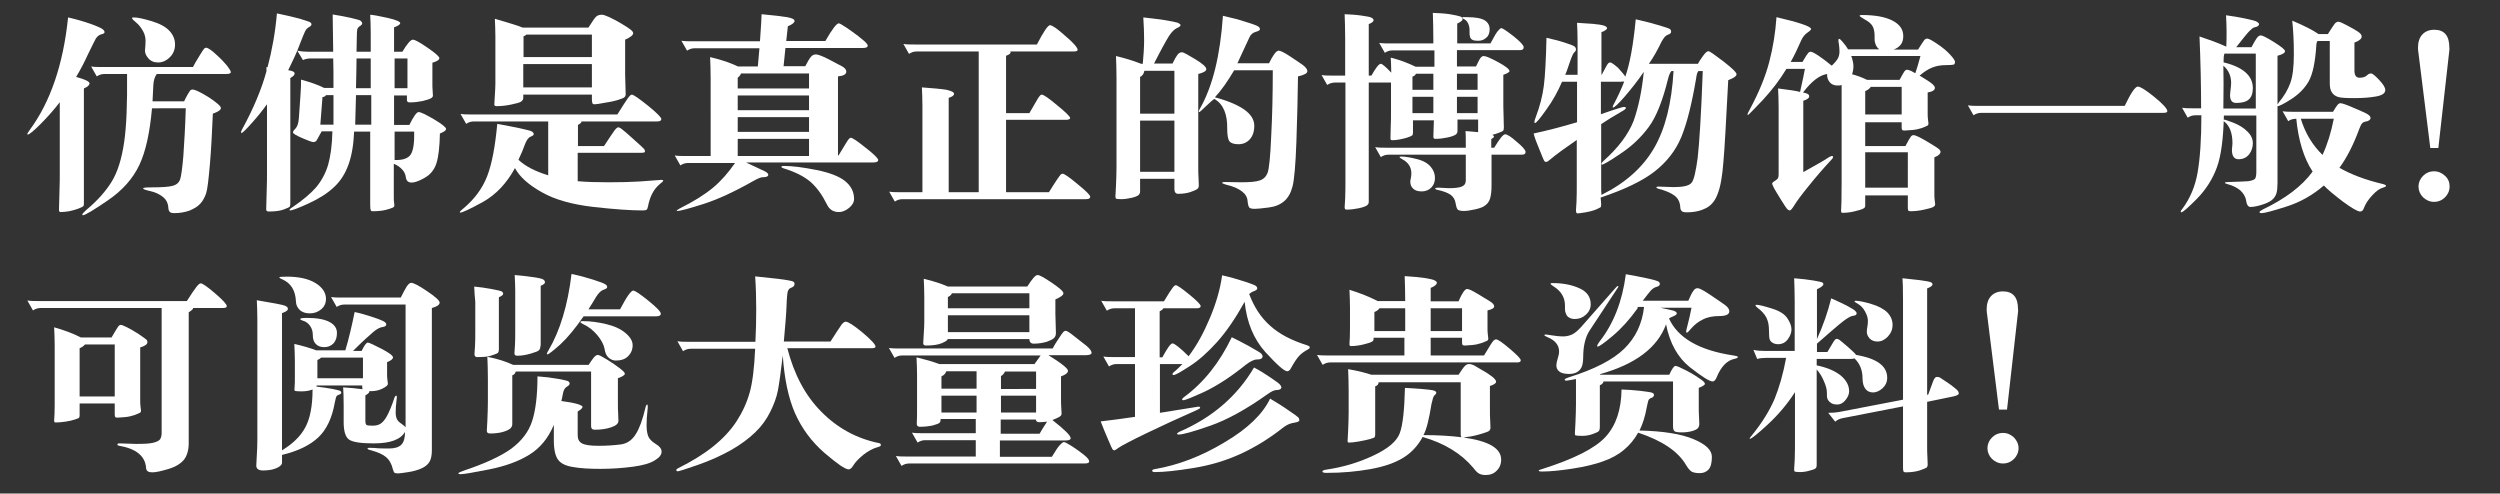
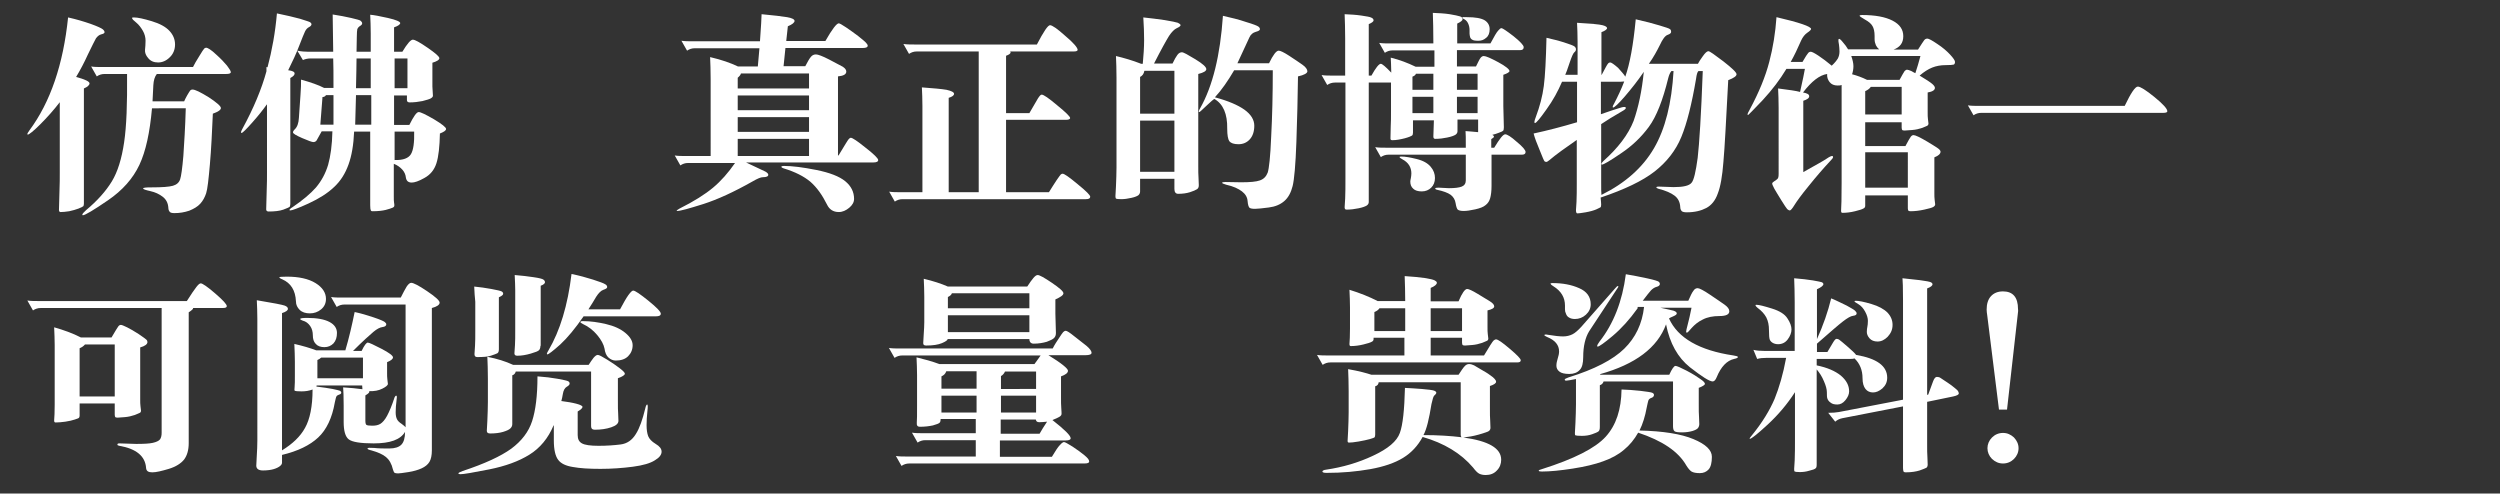
<svg xmlns="http://www.w3.org/2000/svg" version="1.1" id="レイヤー_1" x="0px" y="0px" viewBox="0 0 932.6 184.1" style="enable-background:new 0 0 932.6 184.1;" xml:space="preserve">
  <rect x="0" y="0" width="932.6" height="184.1" fill="#333333" stroke="none" />
  <style type="text/css">
	.st0{fill:#FFFFFF;}
</style>
  <g>
    <g>
      <path class="st0" d="M22.4,38c-2.3,3-4.8,5.8-7.4,8.4c-2.6,2.6-4.2,3.8-4.6,3.8c-0.1,0-0.2,0-0.2-0.2c0-0.2,0.3-0.7,0.8-1.4    C18.8,38.1,23.6,24,25.4,6.5c3.1,0.7,5.8,1.5,8.4,2.4c2.5,0.9,4,1.6,4.5,2c0.5,0.4,0.7,0.8,0.7,1.1c0,0.4-0.4,0.6-1.2,0.8    c-0.8,0.2-1.4,0.7-2,1.5c-0.5,0.9-1.5,2.9-3,6c-1.4,3.1-2.9,5.9-4.4,8.4c3.3,0.9,5,1.7,5,2.4c0,0.6-0.7,1.3-2.1,1.9v43    c0,0.4-0.1,0.7-0.2,0.9c-0.2,0.2-0.8,0.5-1.8,0.9c-1,0.4-2.2,0.7-3.5,1c-1.3,0.2-2.4,0.3-3.2,0.3c-0.4,0-0.6-0.3-0.6-0.8l0.2-7.4    c0.1-2.3,0.1-4.5,0.1-6.5V38z M47.4,27.6h-8.4c-1.1,0-2,0.3-2.9,0.9l-2.1-3.7c1.2,0.2,2.5,0.2,4,0.2h34c0.5-1,1.2-2.3,2.3-4    c1-1.7,1.7-2.7,1.9-2.9c0.2-0.2,0.5-0.3,0.7-0.3c0.6,0,1.9,0.8,3.7,2.5c1.8,1.6,3.2,3.1,4.1,4.2c0.9,1.2,1.4,2,1.4,2.4    c0,0.5-0.6,0.7-1.8,0.7H58.5c-0.8,1-1.2,2.4-1.3,4.2c-0.1,1.8-0.2,3.8-0.3,6h11.8c0.2-0.4,0.5-1.2,1.1-2.2c0.6-1,1-1.7,1.2-1.9    c0.2-0.2,0.5-0.3,0.8-0.3c1,0,3,1,6.1,2.9c3,2,4.5,3.3,4.5,4c0,0.7-1,1.4-3,2.1c-0.3,6.9-0.6,13.2-1.1,18.9    c-0.5,5.7-0.9,9.3-1.4,10.8c-0.5,1.5-1.2,2.8-2.2,3.9c-1,1.1-2.4,1.9-4.1,2.6c-1.8,0.6-3.6,0.9-5.5,0.9c-0.8,0-1.4-0.1-1.7-0.4    c-0.3-0.3-0.6-0.8-0.6-1.6c-0.1-1.7-0.8-3.1-2.1-4.1c-1.3-1-2.8-1.7-4.6-2.1c-1.8-0.4-2.7-0.7-2.7-1c0-0.3,1-0.4,3.1-0.4    c4,0,6.6-0.2,8-0.6c1.4-0.4,2.3-1.2,2.7-2.4c0.4-1.2,0.8-4.1,1.2-8.7c0.3-4.6,0.7-10.6,0.9-17.8H56.7c-0.8,9-2.3,16-4.7,21.1    c-2.4,5.1-6.3,9.5-11.7,13.2c-5.4,3.7-8.6,5.6-9.4,5.6c-0.1,0-0.2-0.1-0.2-0.2c0-0.3,0.5-0.9,1.4-1.7c4.2-3.5,7.4-7.1,9.6-10.7    c2.2-3.6,3.7-8.5,4.6-14.6C47.2,47.1,47.5,38.6,47.4,27.6z M49.9,6.5c1.5,0,3.7,0.5,6.7,1.4c3,0.9,5.2,2.1,6.6,3.6    c1.4,1.5,2.1,3.2,2.1,5.1s-0.7,3.6-2,4.8c-1.3,1.3-2.8,1.9-4.3,1.9c-1.6,0-2.8-0.5-3.7-1.6c-0.9-1-1.3-2.1-1.2-3.1    c0.1-1,0.2-2.2,0.2-3.4s-0.3-2.5-1-3.7c-0.7-1.2-1.5-2.3-2.5-3.1c-1-0.8-1.5-1.3-1.5-1.6C49.1,6.6,49.4,6.5,49.9,6.5z" />
      <path class="st0" d="M99.5,39c-1.2,1.7-2.9,3.9-5.3,6.6c-2.3,2.6-3.7,4-4.1,4c-0.1,0-0.2-0.1-0.2-0.3c0-0.2,0.2-0.6,0.5-1.2    c4.2-7.7,7.2-14.9,9-21.5V25l0.4,0.1c1.7-6.4,2.9-13.1,3.5-20.1c3.5,0.7,6.3,1.4,8.6,2c2.2,0.7,3.5,1.1,3.8,1.3    c0.3,0.2,0.5,0.5,0.5,0.7c0,0.4-0.3,0.8-0.9,1.1c-0.6,0.3-1.1,0.8-1.5,1.6c-0.4,0.8-1.1,2.6-2.2,5.4c-1.1,2.9-2.5,5.9-4.1,9.1    c1.6,0.2,2.4,0.6,2.4,1.2c0,0.6-0.5,1.1-1.6,1.7v47c0,0.4-0.1,0.7-0.2,1c-0.2,0.2-1,0.6-2.4,1.1c-1.4,0.5-3.3,0.7-5.5,0.7    c-0.6,0-0.9-0.3-0.9-0.8l0.2-7.4c0.1-2.3,0.1-4.5,0.1-6.5V39z M124.3,21.8h-8.4c-1,0-2,0.2-2.9,0.6l-2.1-3.5    c1.5,0.3,2.8,0.4,4,0.4h9.4l-0.2-13.9c2.5,0.4,4.8,0.8,6.9,1.3c2.1,0.5,3.3,0.8,3.6,1.1c0.3,0.3,0.5,0.6,0.5,0.9    c0,0.4-0.3,0.7-0.8,1c-0.5,0.3-0.8,0.7-1,1.1c-0.1,0.5-0.2,1.5-0.2,3.1l-0.1,5.4h5.3v-6.8c0-2.6-0.1-4.9-0.2-7    c1.3,0.1,3.5,0.5,6.6,1.2c3.1,0.7,4.6,1.4,4.6,1.9s-0.8,1.1-2.3,1.6v9.1h3.1c1.8-3,3.1-4.5,3.9-4.5c0.8,0,2.6,1,5.5,3    c2.9,2,4.4,3.3,4.4,3.9c0,0.6-0.9,1.2-2.6,1.7v8.9l0.2,3.4c0,0.4-0.3,0.7-0.8,1c-0.5,0.3-1.6,0.6-3.1,1c-1.5,0.3-3.1,0.5-4.8,0.5    c-0.6,0-1-0.3-1-0.8v-1.8h-4.8v11h5.7c1.6-3.2,2.7-4.8,3.5-4.8c0.7,0,2.6,0.9,5.7,2.7c3,1.8,4.5,3,4.5,3.6c0,0.6-0.8,1.1-2.3,1.7    c-0.1,4.9-0.5,8.6-1.3,11.1c-0.8,2.5-2.3,4.3-4.5,5.5c-2.1,1.2-3.7,1.7-4.7,1.7c-1.3,0-2-0.6-2.2-1.9c-0.1-1-0.5-2-1.3-2.9    c-0.8-0.9-1.9-1.7-3.2-2.2V73c0,1.3,0,2.2,0.1,2.6c0.1,0.4,0.1,0.8,0.1,1.1c0,0.3-0.2,0.6-0.7,0.8c-0.5,0.2-1.3,0.5-2.5,0.8    c-1.2,0.3-2.8,0.5-4.9,0.5c-0.4,0-0.6-0.1-0.7-0.4c-0.1-0.2-0.2-0.8-0.2-1.8V49.1h-6c-0.2,4.9-0.9,9-2.1,12.3    c-1.2,3.3-2.9,6.1-5.4,8.4c-2.4,2.3-5.6,4.3-9.5,6.1c-3.9,1.8-6.2,2.6-6.8,2.6c-0.2,0-0.3,0-0.3-0.2c0-0.2,0.4-0.6,1.1-1    c3.8-2.6,6.7-5,8.8-7.4c2-2.4,3.5-5.1,4.5-8.4c0.9-3.2,1.5-7.4,1.6-12.5H120l-1.9,3.4c-0.3,0.4-0.7,0.6-1.2,0.6    c-0.5,0-1.9-0.5-4.2-1.5c-2.3-1-3.4-1.7-3.4-2.1c0-0.4,0.2-0.7,0.6-1.1c1-0.9,1.5-2.4,1.6-4.3l0.6-8.7c0.2-2.2,0.2-4.1,0.2-5.6    c3.6,1,6.5,2,8.6,3.1h3.5C124.4,27.9,124.4,24.2,124.3,21.8z M124.4,35.5h-2.8c-0.3,0.5-0.8,0.7-1.3,0.7l-0.8,10.3h4.9V35.5z     M138.4,35.5h-5.6c-0.1,5-0.2,8.6-0.3,11h6V35.5z M138.4,21.8H133c0,2.6-0.1,6.3-0.2,11.1h5.5V21.8z M152,32.9V21.8h-4.8v11.1H152    z M147.2,49.1v10.6c3.2,0.1,5.2-0.7,6.1-2.2c0.9-1.5,1.3-4.3,1.2-8.4H147.2z" />
-       <path class="st0" d="M204.7,45.3h-27.9c-1.1,0-2,0.3-2.9,0.9l-2.1-3.7c1.3,0.2,2.6,0.2,4,0.2h54.5c1.8-2.9,3.1-4.9,3.8-5.9    c0.7-1,1.2-1.5,1.6-1.5c0.6,0,2.6,1.4,6,4.1c3.3,2.7,5,4.4,5,5c0,0.6-0.5,0.9-1.6,0.9h-28.2c0.1,0.4-0.4,0.8-1.3,1.3v7.9h9.7    c2-3,3.3-5,3.9-5.8c0.6-0.8,1.1-1.2,1.4-1.2c0.3,0,0.8,0.2,1.4,0.7c0.7,0.5,2.2,1.8,4.4,3.8c2.3,2,3.5,3.2,3.8,3.5    c0.3,0.3,0.4,0.7,0.4,1c0,0.4-0.5,0.5-1.5,0.5h-23.6v10.6c3.4,0.3,7.3,0.4,11.7,0.4c4.4,0,8.2-0.1,11.4-0.3l8.1-0.6    c0.5,0,0.7,0.1,0.7,0.3c0,0.2-0.4,0.6-1.3,1.3c-2.3,1.9-3.7,4.7-4.4,8.4c-0.1,0.6-0.3,1-0.5,1.1c-0.2,0.2-0.7,0.3-1.5,0.3    c-4.3,0-10.4-0.4-18.3-1.3c-7.9-0.9-14.4-2.7-19.3-5.5c-5-2.8-8.3-5.8-10-9c-3.1,5.7-7.1,9.9-11.9,12.6c-4.9,2.7-7.7,4-8.5,4    c-0.1,0-0.2,0-0.2-0.1c0-0.2,0.4-0.7,1.2-1.3c4.2-3.5,7.2-7.5,9-12.1c1.8-4.6,3-11.1,3.8-19.6c2.1,0.4,4.7,0.9,7.8,1.5    c3.1,0.7,4.8,1.1,5.2,1.4c0.4,0.3,0.6,0.6,0.6,0.9c0,0.4-0.4,0.7-1.2,1c-0.8,0.3-1.5,1.3-2.1,2.9c-0.6,1.7-1.4,3.6-2.4,5.7    c2.5,2.4,6.2,4.3,11.1,5.8V45.3z M195,10.3h24.5c1.5-2.4,2.5-3.8,3-4.2c0.5-0.4,1.2-0.6,2-0.6c0.6,0,1.5,0.3,2.8,0.9    c1.3,0.6,2.8,1.4,4.5,2.4c1.7,1,2.9,1.8,3.5,2.3c0.6,0.5,0.9,0.9,0.9,1.3c0,0.7-1,1.5-3,2.4v13.1l0.2,7.2c0,0.5-0.1,0.8-0.4,1.1    c-0.2,0.3-1,0.6-2.2,1c-1.2,0.4-2.9,0.8-5,1.1c-2.1,0.4-3.4,0.6-3.9,0.6c-0.5,0-0.8-0.1-0.9-0.4c-0.1-0.3-0.2-0.7-0.2-1.4v-1.8    h-25.6v1.3c0,0.5-0.3,0.9-0.8,1.3c-0.6,0.4-1.8,0.7-3.7,1.1c-1.9,0.4-3.7,0.6-5.4,0.6c-0.6,0-0.9-0.2-0.9-0.6l0.2-3.5    c0.1-1.6,0.2-3.1,0.2-4.4V13.8c0-2.3-0.1-4.6-0.2-6.8C190.1,8.6,193.6,9.7,195,10.3z M220.8,21.3v-8.4h-24.5    c-0.2,0.3-0.5,0.5-1,0.6v7.8H220.8z M220.8,32.6v-8.7h-25.6v8.7H220.8z" />
      <path class="st0" d="M275.3,24.8h7.4l0.6-6.8h-24.1c-1.1,0-2,0.3-2.9,0.9l-2.1-3.7c1.3,0.2,2.6,0.2,4,0.2h25.3    c0.4-5.6,0.6-9,0.6-10.1c4.5,0.4,7.6,0.8,9.5,1.1c1.8,0.3,2.8,0.8,2.8,1.4c0,0.6-0.8,1.3-2.5,2l-0.6,5.5h14.6    c2.5-4.4,4.2-6.6,5-6.6c0.3,0,1.2,0.5,2.7,1.5c1.5,1,3,2.1,4.6,3.3c1.6,1.3,2.6,2.1,2.9,2.5c0.4,0.4,0.6,0.8,0.6,1    c0,0.6-0.6,0.9-1.8,0.9H293l-0.7,6.8h8.1c0.9-1.7,1.5-2.8,2.1-3.5c0.5-0.6,1.1-0.9,1.9-0.9c0.7,0,2.4,0.6,4.9,1.9    c2.5,1.3,4.2,2.2,5.1,2.7c0.9,0.6,1.3,1.2,1.3,1.8c0,1-1,1.6-3.1,1.8v29.5h0.2c2.3-3.8,3.5-5.8,3.8-6.1c0.3-0.3,0.5-0.5,0.8-0.5    c0.6,0,2.4,1.2,5.5,3.7c3.1,2.4,4.7,4,4.7,4.6c0,0.6-0.6,0.9-1.8,0.9h-47.5l7.2,3.4c0.7,0.4,1.1,0.8,1.1,1.2c0,0.6-0.7,0.9-2,0.9    c-0.8,0-2,0.5-3.9,1.6c-6.9,3.9-13,6.7-18.3,8.4c-5.4,1.7-8.6,2.6-9.8,2.6c-0.1,0-0.2,0-0.2-0.1c0-0.1,0.4-0.4,1.1-0.8    c5.4-2.7,9.5-5.3,12.5-7.8c3-2.5,5.7-5.6,8.2-9.2h-17.5c-1.1,0-2,0.3-2.9,0.9l-2.1-3.7c1.3,0.2,2.6,0.2,4,0.2h9.4V29.5    c0-3.2-0.1-5.9-0.2-8.2C269.2,22.3,272.6,23.5,275.3,24.8z M301.8,33v-5.6h-25.4c-0.1,0.5-0.5,1-1.2,1.6v4H301.8z M301.8,41.1    v-5.5h-26.6v5.5H301.8z M301.8,49.2v-5.5h-26.6v5.5H301.8z M301.8,58.2v-6.4h-26.6v6.4H301.8z M292.4,61.9c3.1,0,7.1,0.5,12.1,1.5    c5,1,8.6,2.4,10.8,4.2c2.2,1.8,3.3,4,3.3,6.6c0,1.2-0.6,2.3-1.8,3.3c-1.2,1-2.5,1.6-3.9,1.6c-2,0-3.5-0.9-4.4-2.8    c-1.8-3.6-3.8-6.4-6.2-8.5c-2.4-2-5.7-3.7-10-5c-0.5-0.2-0.8-0.3-0.8-0.6C291.5,62,291.8,61.9,292.4,61.9z" />
      <path class="st0" d="M375.3,42.2h8.7c1.6-2.7,2.6-4.5,3.2-5.5c0.6-0.9,1-1.4,1.4-1.4c0.7,0,2.6,1.3,5.8,4c3.2,2.6,4.8,4.2,4.8,4.7    c0,0.5-0.6,0.7-1.7,0.7h-22.2v27h16c1-1.7,2-3.1,2.8-4.4c0.9-1.3,1.4-2,1.6-2.2c0.2-0.2,0.5-0.3,0.7-0.3c0.6,0,2.5,1.3,5.6,3.9    c3.2,2.6,4.7,4.1,4.7,4.7c0,0.6-0.5,0.9-1.6,0.9h-68.4c-1.1,0-2,0.3-2.9,0.9l-2.1-3.7c1.3,0.2,2.6,0.2,4,0.2h8.4V39.6    c0-2.6-0.1-4.9-0.2-7c4.3,0.3,7.4,0.6,9.2,0.9c1.8,0.4,2.8,0.9,2.8,1.5c0,0.6-0.7,1.1-2,1.5v35.2h11.2V19.2H342    c-1.1,0-2,0.3-2.9,0.9l-2.1-3.7c1.3,0.2,2.6,0.2,4,0.2h45.8c2.5-4.8,4.1-7.2,4.9-7.2c0.8,0,2.7,1.3,5.7,4c3.1,2.6,4.6,4.4,4.6,5.2    c0,0.4-0.5,0.6-1.5,0.6h-23.7c0.1,0.1,0.2,0.2,0.2,0.3c0,0.5-0.6,0.9-1.7,1.3V42.2z" />
      <path class="st0" d="M426.3,23.8c0.3-3.2,0.5-6.1,0.5-8.8c0-2.7-0.1-5.5-0.3-8.5c2.7,0.3,5.4,0.6,8,1c2.6,0.4,4.2,0.8,4.9,1    c0.6,0.3,1,0.6,1,0.9c0,0.3-0.5,0.7-1.4,1.1c-0.9,0.4-1.9,1.4-2.9,2.9c-1,1.6-2.9,5-5.6,10.3h6.9c0.7-1.5,1.3-2.5,1.8-3.2    c0.5-0.7,1.1-1,1.7-1c0.6,0,2.2,0.9,5,2.6c2.8,1.7,4.1,2.9,4.1,3.7c0,0.7-1,1.3-3,1.8v33.6c0,2.5,0,4.2,0.1,5.2l0.1,2.7    c0,0.7-0.2,1.2-0.7,1.5c-0.5,0.3-1.3,0.7-2.6,1.1c-1.3,0.4-2.7,0.6-4.4,0.6c-0.9,0-1.4-0.6-1.4-1.8v-3.8h-12.8v4.7    c0,0.6-0.2,1-0.6,1.4c-0.4,0.3-1.2,0.7-2.6,1c-1.3,0.3-2.6,0.5-3.8,0.5c-1.2,0-1.8-0.1-2-0.2c-0.1-0.2-0.2-0.4-0.2-0.9l0.2-3.7    c0.1-2.6,0.2-4.9,0.2-7V29.1c0-3.2-0.1-5.9-0.2-8.2c2.9,0.7,6.1,1.6,9.4,2.9H426.3z M425.3,42.4h12.8v-16h-11.2    c-0.2,1.2-0.8,1.9-1.6,2.3V42.4z M438.1,45h-12.8v19.1h12.8V45z M453,36.9c-0.4,0.2-1.4,1.1-3,2.6c-1.6,1.5-2.4,2.3-2.6,2.3    c-0.2,0-0.2-0.1-0.2-0.3c0-0.2,0.2-0.6,0.5-1.1c4.7-8.3,7.5-19.8,8.5-34.5c3.1,0.7,6,1.4,8.6,2.3c2.7,0.8,4.2,1.4,4.6,1.7    c0.4,0.3,0.6,0.6,0.6,1c0,0.4-0.5,0.7-1.6,1c-1,0.3-1.8,0.9-2.3,2l-4.5,9.7h11.8c1.5-3.1,2.7-4.7,3.6-4.7c0.6,0,1.9,0.6,3.9,1.9    c2,1.3,3.6,2.4,4.9,3.3c1.3,0.9,1.9,1.8,1.9,2.5c0,0.7-1.2,1.4-3.5,1.9c-0.1,7.8-0.3,16-0.6,24.5c-0.3,8.5-0.8,14-1.4,16.4    c-0.6,2.4-1.6,4.3-3.1,5.6c-1.5,1.3-3.4,2.1-5.8,2.4c-2.4,0.3-4.1,0.5-5.1,0.5c-1,0-1.7-0.1-2.1-0.4c-0.3-0.3-0.6-1.1-0.7-2.5    c-0.1-1.4-0.8-2.6-2.1-3.6c-1.3-1-3.2-1.9-5.9-2.5c-1-0.3-1.5-0.5-1.5-0.7c0-0.2,0.4-0.3,1.2-0.3L463,68c3.3,0,5.6-0.2,7-0.7    c1.4-0.5,2.3-1.4,2.9-2.9c0.5-1.5,1-5.9,1.3-13.4c0.4-7.5,0.6-15.7,0.6-24.8h-14.4c-2.3,3.9-4.6,7.3-7.2,10.1    c4.9,1.3,8.6,2.9,11,4.6c2.5,1.8,3.7,3.8,3.7,6c0,2.2-0.6,3.9-1.7,5.1c-1.1,1.2-2.5,1.8-4.2,1.8c-1.7,0-2.8-0.4-3.4-1.1    c-0.5-0.7-0.8-2.3-0.8-4.7C457.9,42.5,456.3,38.8,453,36.9z" />
      <path class="st0" d="M534.7,18.8h-15.2c-1.1,0-2,0.3-2.9,0.9l-2.1-3.7c1.3,0.2,2.6,0.2,4,0.2h16.2v-0.3c0-4.6-0.1-8.3-0.2-11.1    c2.3,0.1,4.4,0.2,6.3,0.5c1.9,0.3,3.1,0.6,3.8,0.8s1,0.6,1,1.1c0,0.4-0.7,1-2,1.6v7.4H556c1.4-2.6,2.3-4.2,2.9-4.8    c0.5-0.6,0.9-0.9,1.2-0.9c0.4,0,1.9,1,4.5,3c2.5,2,3.8,3.4,3.8,4.1c0,0.7-0.4,1.1-1.3,1.1h-23.6v6.1h7.1c0.8-1.6,1.3-2.7,1.7-3.2    c0.4-0.5,0.8-0.7,1.2-0.7c0.8,0,2.6,0.8,5.4,2.3c2.8,1.5,4.2,2.7,4.2,3.3c0,0.4-0.8,0.9-2.3,1.4v11.7l0.2,7.9    c0,0.7-0.1,1.1-0.3,1.3c-0.2,0.2-0.7,0.4-1.5,0.7c-0.8,0.3-1.6,0.6-2.5,0.8c0.4,0.2,0.6,0.4,0.6,0.7c0,0.2-0.3,0.5-1,0.9v3.2h1.1    c2-3.3,3.3-5,4.1-5c0.7,0,2.2,0.9,4.3,2.8c2.2,1.8,3.3,3.1,3.3,3.8c0,0.7-0.5,1-1.4,1h-11.3v11.7c0,1.9-0.2,3.4-0.5,4.5    c-0.3,1.1-0.9,2-1.7,2.6c-0.8,0.7-2.1,1.2-3.9,1.6c-1.8,0.4-3.2,0.6-4.3,0.6c-1.1,0-1.8-0.2-2.2-0.5c-0.3-0.3-0.6-1.1-0.8-2.4    c-0.2-1.3-0.8-2.3-1.8-3.1c-1.1-0.8-2.8-1.4-5.1-1.9c-0.5-0.1-0.7-0.3-0.7-0.5c0-0.2,0.4-0.3,1.2-0.3l3.9,0.2    c2.2,0,3.8-0.2,4.8-0.6c1-0.4,1.5-1.2,1.5-2.3v-9.6h-28.8c-1.1,0-2,0.3-2.9,0.9l-2.1-3.7c1.3,0.2,2.6,0.2,4,0.2h29.8    c0-3.4,0-5.5-0.1-6.2c1.2,0.1,2.8,0.2,4.7,0.4v-4.7h-7.7V49c0,0.5-0.3,1-0.8,1.3c-0.5,0.3-1.5,0.7-3,1c-1.4,0.3-2.9,0.5-4.5,0.5    c-0.5,0-0.7-0.3-0.7-0.9l0.2-6h-7.8v4.6c0,0.5-0.1,0.9-0.4,1.1c-0.3,0.2-1.2,0.6-2.7,1c-1.6,0.4-3.1,0.7-4.6,0.7    c-0.5,0-0.7-0.2-0.7-0.6l0.1-4.6c0.1-1.5,0.1-3.4,0.1-5.9V30.8h-8.3v44.6c0,0.5-0.3,1-0.8,1.3c-0.5,0.3-1.5,0.7-3,1    c-1.4,0.3-3,0.5-4.5,0.5c-0.5,0-0.7-0.3-0.7-0.9l0.2-3.2c0.1-2.2,0.1-4.6,0.1-7.3V30.8h-3.9c-1.1,0-2,0.3-2.9,0.9l-2.1-3.7    c1.3,0.2,2.6,0.2,4,0.2h4.8V14.3c0-3.5-0.1-6.4-0.2-9c2.1,0.1,4.2,0.2,6.2,0.5c2,0.3,3.3,0.5,3.8,0.8c0.5,0.2,0.8,0.6,0.8,1    c0,0.4-0.6,0.9-1.8,1.4v19.2h1c1.6-2.9,2.8-4.4,3.5-4.4c0.5,0,1.8,1.1,3.9,3.3c-0.1-2.9-0.1-4.8-0.2-5.6c3.3,0.8,6.4,2,9.3,3.4h7    V18.8z M522.9,58.4c1.2,0,3.1,0.3,5.5,0.9c2.5,0.6,4.2,1.6,5.3,2.9c1.1,1.3,1.6,2.7,1.6,4.2c0,1.5-0.5,2.7-1.4,3.6    c-0.9,0.9-2.1,1.4-3.5,1.4c-1.4,0-2.5-0.3-3.2-1c-0.8-0.7-1.1-1.6-1.1-2.7c0-0.3,0.1-0.7,0.2-1.2c0.1-0.6,0.2-1.2,0.2-1.8    c0-2.3-1.1-4.1-3.4-5.3c-0.7-0.4-1-0.6-1-0.8S522.4,58.4,522.9,58.4z M534.7,33.5v-6h-6.5c-0.1,0.4-0.5,0.8-1.3,1.1v4.9H534.7z     M534.7,42.2v-6.1h-7.8v6.1H534.7z M543.5,27.5v6h7.7v-6H543.5z M543.5,36.1v6.1h7.7v-6.1H543.5z M547.2,6.4    c3.2,0,5.4,0.4,6.7,1.2c1.2,0.8,1.8,1.9,1.8,3.3c0,1.4-0.4,2.5-1.3,3.2c-0.9,0.8-1.8,1.1-2.9,1.1c-1.1,0-1.9-0.1-2.3-0.4    c-0.4-0.2-0.7-0.6-0.8-1c-0.1-0.4-0.2-0.9-0.2-1.3v-1.3c0-0.9-0.2-1.8-0.6-2.6c-0.4-0.8-1-1.3-1.7-1.6c-0.3-0.2-0.4-0.3-0.4-0.5    S546.1,6.4,547.2,6.4z" />
      <path class="st0" d="M606.3,28.6c1.7-4.8,3-11.9,3.9-21.4c3.6,0.8,6.6,1.6,8.9,2.3c2.3,0.7,3.6,1.1,3.9,1.4c0.3,0.2,0.4,0.6,0.4,1    c0,0.4-0.4,0.8-1.3,1.1c-0.9,0.3-1.9,1.6-2.9,3.8c-1.1,2.2-2.4,4.6-4.1,7h18.3c0.3-0.6,0.9-1.6,1.8-2.8c0.9-1.3,1.6-1.9,2.1-1.9    c0.5,0,2.3,1.3,5.6,3.8c3.2,2.5,4.9,4.1,4.9,4.8c0,0.7-1,1.4-3.1,2.2c-0.8,15-1.3,25.1-1.8,30.5c-0.4,5.3-1.1,9.3-2.1,11.8    c-0.9,2.6-2.4,4.4-4.3,5.4c-1.9,1-4.3,1.6-7.2,1.6c-0.9,0-1.5-0.1-1.9-0.4c-0.3-0.3-0.6-0.8-0.6-1.6c-0.1-1.8-0.8-3.2-2.1-4.2    c-1.3-1-3.3-1.9-6.1-2.6c-0.5-0.2-0.7-0.3-0.7-0.5s0.3-0.3,0.8-0.3l5.6,0.2c3.6,0,5.8-0.5,6.7-1.6c0.9-1,1.6-4.2,2.3-9.3    c0.6-5.2,1.3-16,1.9-32.4h-1.6c-0.4,0.3-0.7,1.3-0.9,2.9c-1.6,9.4-3.4,16.6-5.5,21.7c-2.1,5.1-5.5,9.4-10,12.9    c-4.5,3.5-11.2,6.7-20.1,9.7c0.1,1.2,0.2,2,0.2,2.6s-0.1,0.9-0.2,1c-0.2,0.1-0.7,0.4-1.6,0.8c-0.9,0.4-2.3,0.8-4,1.1    c-1.7,0.3-2.7,0.4-3.1,0.4c-0.3,0-0.5-0.4-0.5-1.2l0.2-3.1c0.1-2.1,0.1-4.5,0.1-7.1v-16c-4.2,2.9-7.7,5.4-10.3,7.6    c-0.5,0.4-0.8,0.6-1.1,0.6c-0.2,0-0.4-0.1-0.6-0.2c-0.2-0.2-0.8-1.5-1.8-4.1c-1.1-2.6-1.9-4.7-2.3-6.3c5.1-1.1,10.5-2.5,16.2-4.2    V30.5h-5.6c-1.5,3.5-3.4,7-5.8,10.3c-2.4,3.4-3.8,5.1-4.3,5.1c-0.2,0-0.2-0.2-0.2-0.5c0-0.3,0.2-0.9,0.5-1.7c1.5-4,2.5-7.8,3-11.6    c0.5-3.8,0.8-9.8,1-18c2.1,0.5,4.3,1,6.5,1.7c2.2,0.7,3.5,1.2,3.9,1.5c0.4,0.3,0.6,0.7,0.6,1.1c0,0.4-0.2,0.8-0.6,1.1    c-0.4,0.3-1,1.6-1.8,4c-0.8,2.4-1.3,3.8-1.6,4.4h4.6V15.5c0-2.6-0.1-4.9-0.2-7c5.2,0.3,8.4,0.6,9.5,0.9c1.2,0.3,1.7,0.7,1.7,1.1    c0,0.4-0.7,1-2.1,1.5v15.9h0.1c1.3-2.4,2-3.8,2.3-4.1c0.2-0.3,0.5-0.5,0.9-0.5c0.4,0,1.4,0.7,2.9,2    C604.8,26.7,605.9,27.8,606.3,28.6z M613.2,26.8c-2.3,3.4-4.7,6.4-7.1,9.2c-2.4,2.8-3.9,4.1-4.3,4.1c-0.2,0-0.2-0.1-0.2-0.3    s0.2-0.6,0.5-1.1c1.4-2.7,2.7-5.4,3.8-8.3l-1.6,0.1h-7.1v12.1c3.4-1.2,5.6-1.9,6.6-2.2c0.9-0.3,1.6-0.5,2.1-0.5    c0.4,0,0.6,0.1,0.6,0.4c0,0.3-0.5,0.7-1.4,1.2c-3.3,1.9-5.9,3.5-7.8,4.8v21.9c0,2.2,0,3.7,0.1,4.5c8.9-4.4,15.4-10.2,19.6-17.4    c4.2-7.2,6.6-16.8,7.3-28.8h-0.8c-0.5,0.6-0.9,1.5-1.2,2.7c-2,8.2-4.4,14.3-7.2,18.1c-2.8,3.8-6.2,7.1-10.4,9.9    c-4.1,2.8-6.5,4.2-7.1,4.2c-0.2,0-0.2-0.1-0.2-0.3c0-0.2,0.2-0.5,0.7-1c5.5-4.9,9.3-9.9,11.3-15C611.2,40,612.5,33.9,613.2,26.8z" />
      <path class="st0" d="M701,18.4c-0.5-0.4-0.9-0.9-1.2-1.5c-0.3-0.7-0.5-1.4-0.5-2.3v-1.2c0-1.6-0.3-2.9-0.8-3.7    c-0.5-0.9-1.5-1.7-2.8-2.4c-1.3-0.8-2-1.2-2-1.4c0-0.2,0.3-0.3,0.9-0.3c4.9,0,8.7,0.7,11.4,2.1c2.7,1.4,4,3.3,4,5.8    c0,2.5-1.2,4.1-3.6,5h9.1c1.2-1.9,2-3.1,2.3-3.5c0.3-0.4,0.7-0.6,1.2-0.6s1.8,0.7,3.7,2c2,1.3,3.6,2.7,4.8,4    c1.2,1.3,1.8,2.2,1.8,2.7s-0.2,0.9-0.5,1c-0.3,0.1-1.4,0.2-3.1,0.2c-1.7,0-3.4,0.3-4.9,0.9c-1.5,0.6-3.1,1.6-4.7,3    c2.5,1.5,4,2.5,4.7,3.1c0.7,0.6,1,1.1,1,1.5c0,0.8-0.9,1.4-2.7,1.7v7.5c0,0.9,0,1.7,0.1,2.4l0.2,1.7c0,0.3-0.1,0.5-0.3,0.7    c-0.2,0.2-0.9,0.4-2,0.9c-1.2,0.4-2.4,0.7-3.8,0.8c-1.4,0.1-2.3,0.2-2.8,0.2c-0.5,0-0.8-0.1-0.9-0.2c-0.1-0.2-0.2-0.5-0.2-0.9v-2    h-13.6v8.9h15c1-1.9,1.7-3.1,2-3.5c0.3-0.4,0.7-0.6,1-0.6c0.7,0,2.4,0.8,5.1,2.4c2.7,1.6,4.2,2.6,4.5,2.9c0.3,0.3,0.5,0.6,0.5,0.9    c0,0.8-0.8,1.5-2.3,2.1v13.4c0,0.9,0,1.7,0.1,2.4l0.2,1.7c0,0.4-0.2,0.7-0.7,1c-0.5,0.3-1.6,0.6-3.4,1c-1.8,0.4-3.5,0.6-5.1,0.6    c-0.4,0-0.7-0.1-0.8-0.2c-0.1-0.2-0.2-0.5-0.2-0.9v-4.8h-15.9v3.9c0,0.4-0.2,0.8-0.7,1c-0.5,0.3-1.5,0.6-3.1,1    c-1.6,0.4-3.2,0.6-4.7,0.6c-0.4,0-0.5-0.3-0.5-0.8c0.1-1.2,0.2-4.7,0.2-10.5V31.7c-0.5,0.2-1,0.2-1.5,0.2c-1.3,0-2.3-0.4-3-1.3    c-0.7-0.9-1-1.9-0.9-3c-2.8,0.4-5.8,2.7-9,6.9c1.6,0.3,2.3,0.7,2.3,1.4c0,0.7-0.7,1.2-2.2,1.7v26.6c4.8-2.7,7.7-4.3,8.7-5    c1-0.7,1.7-1,2-1c0.3,0,0.4,0.1,0.4,0.4c0,0.3-0.3,0.7-0.9,1.3c-2.7,2.9-5.4,6-8.2,9.5c-2.8,3.4-4.5,5.8-5.3,7.1    c-0.8,1.3-1.4,2-1.7,2c-0.3,0-0.7-0.2-1-0.5c-0.3-0.3-1-1.4-2.2-3.3c-1.2-1.9-2-3.3-2.6-4.3c-0.5-1-0.8-1.6-0.8-1.9    s0.3-0.6,0.8-0.9c0.5-0.3,0.9-0.6,1.2-0.9c0.3-0.3,0.4-0.9,0.4-1.9V40.2c0-2.7-0.1-5.1-0.2-7.2c4,0.5,6.8,0.9,8.2,1.3    c1-4.5,1.6-7.3,1.8-8.6h-6.9c-2.4,4-5.3,7.8-8.8,11.6c-3.5,3.7-5.4,5.6-5.5,5.6c-0.1,0-0.2-0.1-0.2-0.2c0-0.3,0.3-0.9,0.8-1.8    c3.5-6.5,5.9-12.4,7.3-17.8c1.4-5.3,2.3-10.9,2.7-16.7c8.6,2,12.9,3.5,12.9,4.4c0,0.3-0.5,0.8-1.4,1.4c-0.9,0.6-1.7,1.6-2.3,2.9    c-1.3,3-2.6,5.7-3.9,8h4.4c1.1-1.9,1.8-3,2.1-3.3c0.2-0.3,0.6-0.5,1-0.5c0.4,0,1.4,0.5,2.9,1.5c1.5,1,3.1,2.2,4.9,3.7    c1.1-1,1.8-1.9,2.3-2.7c0.4-0.8,0.6-1.6,0.6-2.6c0-0.9-0.1-1.8-0.2-2.6c-0.2-0.8-0.2-1.4-0.2-1.7c0-0.3,0.1-0.4,0.3-0.4    c0.2,0,0.7,0.4,1.4,1.3c0.7,0.8,1.4,1.7,1.9,2.6H701z M714.5,27.3c0.6-1.9,1.3-4,1.9-6.4h-25.8c0.5,1.4,0.8,2.7,0.8,3.8    c0,1.1-0.2,2.1-0.5,3c1.9,0.5,3.8,1.2,5.6,2.1h12.1c1-1.8,1.6-2.9,1.9-3.3c0.3-0.3,0.6-0.5,0.9-0.5c0.3,0,0.9,0.2,1.6,0.5    C713.8,27,714.3,27.2,714.5,27.3z M709.4,42.7V32.4h-11.5c-0.5,0.7-1.2,1.2-2.1,1.6v8.7H709.4z M695.8,56.8V70h15.9V56.8H695.8z" />
      <path class="st0" d="M792.6,39.5c2.3-4.8,3.9-7.2,4.9-7.2c0.9,0,3,1.3,6.2,3.9c3.2,2.6,4.8,4.4,4.8,5.3c0,0.4-0.5,0.6-1.5,0.6    h-67.9c-1.1,0-2,0.3-2.9,0.9l-2.1-3.7c1.3,0.2,2.6,0.2,4,0.2H792.6z" />
-       <path class="st0" d="M830.5,17.4c0.1-1.8,0.1-3.7,0.1-5.7c0-2-0.1-4.1-0.2-6c2.3,0.3,4.7,0.7,7.1,1.2c2.4,0.5,3.9,0.9,4.4,1.2    c0.5,0.3,0.8,0.6,0.8,0.9c0,0.6-0.6,1-1.7,1.2c-0.5,0.1-1.1,0.6-1.9,1.4c-0.8,0.8-2.4,2.8-4.9,6h5.7c0.8-1.5,1.4-2.6,1.9-3.3    c0.5-0.7,1-1.1,1.6-1.1c0.5,0,2.2,0.8,4.9,2.5c2.7,1.7,4.1,2.8,4.1,3.4c0,0.6-0.9,1.2-2.8,1.7v47.3c0,1.7-0.1,3-0.4,4    c-0.3,1-0.9,1.9-1.8,2.6c-0.9,0.7-2.3,1.3-4,1.8c-1.7,0.5-3,0.7-3.9,0.7c-0.8,0-1.4-0.8-1.6-2.3c-0.2-1.5-1-2.8-2.2-3.9    c-1.2-1-2.8-1.8-4.7-2.3c-0.7-0.2-1-0.3-1-0.5c0-0.2,0.4-0.3,1.2-0.3c3.5-0.1,6-0.2,7.4-0.3c1.4-0.2,2.2-0.5,2.6-0.9    c0.3-0.4,0.5-1.3,0.5-2.5V43.1h-12.1c-0.2,8.5-1,14.9-2.6,19.3c-1.6,4.4-4.1,8.3-7.4,11.7c-3.4,3.4-5.3,5.1-5.9,5.1    c-0.1,0-0.2-0.1-0.2-0.3c0-0.2,0.2-0.5,0.6-1c2.9-3.9,4.8-8.4,5.7-13.6c0.9-5.2,1.4-12.3,1.4-21.3h-2.2c-1.1,0-2,0.3-2.9,0.9    l-2.1-3.7c1.3,0.2,2.6,0.2,4,0.2h3.1c0-8.4-0.2-17.4-0.6-26.8C823.8,14.7,827.2,15.9,830.5,17.4z M829.3,23.2    c7.4,1.8,11.1,5,11.1,9.7c0,1.9-0.5,3.3-1.5,4.2c-1,0.9-2.6,1.3-4.7,1.3c-1.6,0-2.3-1-2.3-2.9c0-0.5,0.1-1.2,0.2-2.1    c0.1-0.9,0.2-1.7,0.2-2.5c0-2.6-1-4.8-2.9-6.4c0.1,3.5,0.1,8.9,0,16h12.1V20h-11.7c-0.2,0.5-0.3,1.2-0.3,2.1V23.2z M829.5,44.6    c0.4,0,1.7,0.4,3.7,1.2c2,0.8,3.7,1.8,5.1,3.2c1.4,1.3,2.1,2.8,2.1,4.4c0,1.6-0.5,3-1.4,4.2c-1,1.2-2.3,1.8-3.9,1.8    c-1.7,0-2.5-1.2-2.5-3.5l0.2-2.4c0-3.8-1-6.5-3-8.1c-0.3-0.2-0.4-0.4-0.4-0.5C829.3,44.6,829.4,44.6,829.5,44.6z M866.9,69.2    c-4.2,3.6-8.8,6.2-13.8,7.8c-5,1.6-8.2,2.5-9.5,2.5c-0.5,0-0.7-0.1-0.7-0.4c0-0.2,0.4-0.5,1.1-0.9c8.4-4,14.7-8.7,18.7-14.2    c-3.3-5-5.3-11.6-6.1-19.7c-1.2,0-2.2,0.3-3,0.9l-2.1-3.7c1.3,0.2,2.6,0.2,4,0.2h14.8c0.9-1.5,1.5-2.4,1.8-2.7    c0.3-0.3,0.6-0.5,1-0.5c0.6,0,2.4,0.6,5.3,1.9c2.9,1.2,4.6,2,5.1,2.4c0.5,0.4,0.8,0.8,0.8,1.2c0,0.7-0.7,1.2-2,1.4    c-0.5,0.1-0.9,0.3-1.2,0.7c-0.3,0.3-0.6,1-1,2c-2.2,6-4.7,10.8-7.4,14.5c4.4,2.5,9.7,4.5,16,6c0.9,0.2,1.4,0.5,1.4,0.7    c0,0.3-0.5,0.5-1.4,0.8c-0.9,0.2-2.2,1.1-3.7,2.7c-1.5,1.6-2.6,3.2-3.2,4.9c-0.3,0.8-0.7,1.2-1.4,1.2c-0.9,0-3-1.2-6.4-3.7    C870.7,72.7,868.3,70.7,866.9,69.2z M864.9,12.7h3.5c1.2-2,2.1-3.2,2.5-3.8c0.4-0.5,0.9-0.8,1.4-0.8c0.5,0,1.6,0.5,3.3,1.4    c1.7,0.9,3.1,1.7,4,2.3c0.9,0.6,1.4,1.2,1.4,1.8c0,0.9-0.9,1.6-2.7,2.3v10.4c0,1.8,0.6,2.7,1.9,2.7c1.3,0,2.2-0.3,2.9-1    c0.4-0.4,0.9-0.6,1.4-0.6c0.5,0,1.5,0.8,3,2.4c1.5,1.6,2.3,2.8,2.3,3.8c0,1.2-1.2,2-3.5,2.4c-2.3,0.4-5,0.6-8,0.6    c-3,0-5-0.1-6-0.4c-1-0.3-1.8-0.8-2.4-1.7c-0.6-0.9-0.8-2-0.8-3.5V15.3h-4.6c-0.3,0.5-0.4,0.9-0.4,1.4c-0.4,6.5-1.4,11.1-2.9,13.7    s-3.7,4.8-6.5,6.6c-2.8,1.8-4.5,2.6-5,2.6c-0.2,0-0.2-0.1-0.2-0.3c0-0.2,0.2-0.5,0.6-1.1c2-2.4,3.4-4.8,4.3-7.3    c0.9-2.5,1.3-6.1,1.3-10.7c0-4.6-0.2-8.7-0.6-12.5C859.3,9.5,862.6,11.1,864.9,12.7z M866.4,57.8c1.8-3.9,3.2-8.4,4.2-13.5h-12.3    C859.9,49.6,862.6,54.1,866.4,57.8z" />
-       <path class="st0" d="M913.6,19.7l-4,35.5h-3l-4.4-35.3c-0.1-0.7-0.2-1.3-0.2-2c0-2.1,0.5-3.8,1.6-5c1.1-1.2,2.6-1.8,4.5-1.8    c3.7,0,5.6,2.2,5.6,6.6C913.8,18.1,913.7,18.8,913.6,19.7z M913.8,69.6c0,1.5-0.6,2.9-1.7,4c-1.1,1.1-2.5,1.7-4.1,1.7    s-2.9-0.6-4.1-1.7c-1.1-1.1-1.7-2.5-1.7-4c0-1.5,0.6-2.9,1.7-4c1.1-1.1,2.5-1.7,4.1-1.7s2.9,0.6,4.1,1.7    C913.3,66.7,913.8,68,913.8,69.6z" />
      <path class="st0" d="M60.2,114.9h-45c-1.1,0-2,0.3-2.9,0.9l-2.1-3.7c1.3,0.2,2.6,0.2,4,0.2h55.5c1.7-2.7,2.9-4.4,3.6-5.3    c0.7-0.9,1.2-1.3,1.6-1.3c0.6,0,2.4,1.2,5.3,3.7c2.9,2.5,4.4,4.1,4.4,4.8c0,0.5-0.5,0.7-1.6,0.7H72c0.2,0.3-0.4,0.8-1.6,1.6v48.8    c0,2.6-0.6,4.6-1.7,6.1c-1.2,1.5-3.1,2.7-5.7,3.5c-2.7,0.8-4.7,1.3-6.2,1.3s-2.2-0.5-2.3-1.6c-0.3-4.4-3.6-7.2-10-8.3    c-0.5-0.1-0.7-0.2-0.7-0.5c0-0.3,0.3-0.4,0.8-0.4l6.2,0.2c2.8,0,4.9-0.1,6.2-0.4c1.3-0.3,2.2-0.7,2.7-1.3c0.4-0.6,0.6-1.4,0.6-2.4    V114.9z M30.2,125.9h11.4c1.4-2.4,2.2-3.7,2.5-4.1c0.3-0.4,0.6-0.6,1-0.6c0.3,0,1.1,0.3,2.3,0.9c1.2,0.6,2.6,1.4,4.3,2.5    c1.6,1.1,2.6,1.8,2.9,2.1c0.3,0.3,0.4,0.6,0.4,0.9c0,0.8-0.9,1.5-2.7,2v19.5c0,0.9,0,1.7,0.1,2.4l0.2,1.7c0,0.3-0.1,0.6-0.3,0.7    c-0.2,0.2-0.9,0.4-2,0.9c-1.2,0.4-2.4,0.7-3.7,0.8c-1.3,0.1-2.2,0.2-2.7,0.2c-0.5,0-0.8-0.1-0.9-0.2c-0.1-0.2-0.2-0.5-0.2-0.9    v-4.2H29.7v4.6c0,0.3-0.1,0.5-0.2,0.7c-0.1,0.2-0.7,0.4-1.6,0.7c-0.9,0.3-2.1,0.6-3.5,0.8c-1.4,0.2-2.6,0.3-3.7,0.3    c-0.4,0-0.5-0.3-0.5-0.8c0.1-1.2,0.2-3.1,0.2-5.8v-22.2c0-2.2-0.1-4.4-0.2-6.7C23.7,123.1,27.1,124.3,30.2,125.9z M42.8,147.9    v-19.4H31.7c-0.5,0.6-1.2,1.1-2,1.4v18H42.8z" />
      <path class="st0" d="M128.8,130.8c1.4-4.7,2.5-9.5,3.5-14.4c2.4,0.5,4.7,1.2,7.1,2c2.4,0.8,3.7,1.4,4.1,1.7    c0.4,0.3,0.6,0.6,0.6,0.9c0,0.5-0.5,0.9-1.4,1c-0.9,0.1-2.1,0.7-3.4,1.8s-3.9,3.4-7.6,7.1h3.2c1-2.1,1.8-3.1,2.3-3.1    c0.5,0,2.2,0.8,5.1,2.3c2.9,1.5,4.3,2.6,4.3,3.2c0,0.6-0.7,1.2-2.2,1.8v4c0,0.9,0,1.7,0.1,2.4l0.2,1.7c0,0.5-0.7,1.1-2.1,1.8    c-1.4,0.7-3,1-4.9,0.9c0.3,0.4-0.2,0.9-1.4,1.6v9.4c0,0.8,0.1,1.4,0.4,1.6c0.3,0.2,1,0.3,2.2,0.3c1.2,0,2.2-0.2,3-0.7    c0.8-0.5,1.7-1.5,2.5-3c0.8-1.5,1.8-3.8,2.8-6.9c0.2-0.4,0.4-0.6,0.6-0.6s0.3,0.3,0.2,1c-0.3,2.3-0.4,4-0.4,5.2    c0,1.2,0.2,2,0.5,2.6c0.3,0.6,0.9,1.2,1.7,1.7c0.8,0.6,1.3,1,1.5,1.3v-45.8h-22.8c-1.1,0-2,0.3-2.9,0.9l-2.1-3.7    c1.3,0.2,2.6,0.2,4,0.2h22c0.9-1.8,1.6-3.1,2.2-4.1c0.6-0.9,1.2-1.4,1.7-1.4c0.8,0,2.8,1,5.9,3.1c3.1,2.1,4.7,3.5,4.7,4.3    c0,0.8-1,1.5-2.9,2v53.1c0,1.8-0.3,3.3-0.9,4.3c-0.6,1-1.6,1.8-2.9,2.4c-1.3,0.6-3,1.1-4.9,1.4c-2,0.3-3.3,0.5-3.9,0.5    c-0.6,0-1-0.1-1.3-0.2c-0.2-0.2-0.4-0.5-0.6-1.2c-0.5-2.2-1.4-3.7-2.6-4.7c-1.2-1-3-1.8-5.5-2.5c-0.9-0.2-1.4-0.4-1.4-0.7    c0-0.3,0.8-0.3,2.5-0.2c1.7,0.2,3.5,0.2,5.6,0.2c2.1,0,3.6-0.5,4.5-1.4c0.9-0.9,1.4-2.5,1.4-4.8c-1.7,2.9-5.5,4.3-11.7,4.3    c-4.9,0-8-0.5-9.3-1.5c-1.3-1-1.9-3.2-1.9-6.5v-6.1c0-3.4-0.1-5.7-0.2-6.8c2.8,0.2,5.2,0.4,7.2,0.7l-0.1-1.4h-17    c0,0.2,0,0.3-0.1,0.4c2.5,0.3,4.5,0.6,6.1,0.9c1.6,0.3,2.5,0.6,2.8,0.7c0.2,0.2,0.4,0.4,0.4,0.7c0,0.3-0.3,0.6-0.8,0.7    c-0.5,0.2-0.9,0.4-1,0.7c-0.2,0.3-0.3,1-0.6,2.2c-1,5.8-3.1,10.2-6.2,13.1c-3.1,2.9-7.6,5.1-13.5,6.5v2.9c0,0.5-0.3,0.9-0.8,1.3    c-0.5,0.4-1.3,0.8-2.3,1.1c-1,0.3-2.4,0.5-4,0.5s-2.5-0.6-2.5-1.8l0.2-3.9c0.1-1.7,0.2-3.5,0.2-5.5V119c0-2.6-0.1-4.9-0.2-7    c6.1,1,9.6,1.7,10.4,2c0.8,0.3,1.2,0.7,1.2,1.2c0,0.6-0.7,1.1-2.2,1.6V168c3.9-2.4,6.8-5.1,8.6-8.4c1.8-3.2,2.8-8,2.8-14.3    c-1.3,0.5-2.7,0.7-4.1,0.7c-1.5,0-2.3-0.1-2.5-0.2c-0.2-0.1-0.2-0.6-0.1-1.4c0.1-0.8,0.1-2.4,0.1-4.8V135c0-2.2-0.1-4.4-0.2-6.7    c3.1,0.7,5.8,1.5,8.2,2.4H128.8z M107,103.2c4.5,0,8.1,0.8,10.7,2.4c2.6,1.6,3.9,3.6,3.9,5.9c0,1.6-0.6,2.9-1.8,3.9    c-1.2,1-2.6,1.5-4.2,1.5c-1.6,0-2.9-0.4-3.8-1.3c-0.9-0.9-1.4-1.9-1.4-3.2c-0.2-4.1-1.9-6.8-5.1-8.2c-0.8-0.3-1.1-0.6-1.1-0.8    C104.3,103.3,105.2,103.2,107,103.2z M125.7,124.2c0,1.6-0.4,2.9-1.3,3.9c-0.9,0.9-2,1.4-3.4,1.4s-2.5-0.4-3.2-1.2    c-0.8-0.8-1.1-1.9-1.1-3.2c0-1.3-0.3-2.5-1-3.5c-0.7-1-1.6-1.7-2.8-2c-0.6-0.2-0.9-0.4-0.9-0.6c0-0.3,0.9-0.4,2.7-0.4    c3.5,0,6.3,0.5,8.2,1.5C124.8,121.1,125.7,122.5,125.7,124.2z M135.4,141.1v-7.7h-15.6c-0.4,0.4-0.9,0.7-1.4,0.9v6.8H135.4z" />
      <path class="st0" d="M206.5,158.7c-2,4.8-5.1,8.5-9,10.9c-4,2.5-9,4.3-15,5.5c-6,1.2-9.6,1.8-10.7,1.8c-0.5,0-0.8-0.1-0.8-0.3    c0-0.2,0.5-0.5,1.6-0.9c8.2-2.7,14.2-5.5,18.1-8.3c3.9-2.9,6.5-6.3,7.8-10.3c1.3-4,2-9.5,2-16.7c2.8,0.2,5.3,0.5,7.5,0.9    c2.2,0.4,3.5,0.7,3.9,0.9c0.4,0.2,0.6,0.5,0.6,0.9c0,0.4-0.4,0.8-1.1,1.2c-0.7,0.4-1.2,1.3-1.4,2.5c-0.2,1.2-0.4,2.1-0.6,2.8    c2.3,0.3,4.1,0.6,5.6,1c1.5,0.4,2.3,0.8,2.3,1.2s-0.6,1-1.8,1.7v8.8c0,1.5,0.5,2.5,1.6,3.1c1.1,0.6,3.1,0.9,6.2,0.9    c3.1,0,5.8-0.2,8.2-0.5c2.4-0.3,4.3-1.6,5.7-3.9c1.4-2.2,2.5-5.4,3.5-9.5c0.2-1,0.5-1.5,0.7-1.5c0.3,0,0.3,0.9,0.1,2.6    c-0.2,1.8-0.3,3.5-0.3,5.1c0,1.7,0.2,3,0.6,4.1c0.4,1,1.3,2,2.8,2.9c1.5,0.9,2.2,1.8,2.2,2.9c0,1.1-0.8,2.2-2.5,3.2    c-1.7,1.1-4.4,1.9-8.2,2.4c-3.8,0.5-7.9,0.8-12.1,0.8c-4.2,0-7.6-0.2-10.3-0.7c-2.6-0.4-4.5-1.3-5.5-2.7c-1-1.3-1.6-3.7-1.6-7.2    V158.7z M176.9,106.9c2.1,0.2,4.2,0.5,6.4,0.9c2.2,0.4,3.4,0.7,3.8,0.9c0.4,0.2,0.6,0.5,0.6,0.9c0,0.4-0.5,0.8-1.6,1.3v19.4    c0,0.8-0.2,1.3-0.6,1.5c-0.4,0.2-1.2,0.5-2.4,0.9c-1.2,0.4-2.9,0.5-5.1,0.5c-0.7,0-1-0.4-1-1.1l0.2-3.1c0.1-1.4,0.1-3.3,0.1-5.9    v-10.5C177.1,110.9,177,109,176.9,106.9z M191.4,136.1h28.2c0.6-1,1.3-1.9,1.8-2.6c0.6-0.7,1.1-1.1,1.6-1.1c0.5,0,1.6,0.6,3.4,1.7    c1.8,1.1,3.4,2.2,4.7,3.2c1.3,1,2,1.7,2,2.1c0,0.5-0.9,1.1-2.6,1.7v8.1c0,2.5,0,4.2,0.1,5.1l0.1,2.7c0,1-0.9,1.8-2.7,2.4    c-1.8,0.6-3.8,0.9-6.1,0.9c-0.9,0-1.4-0.4-1.4-1.3v-20.4h-28.1c-0.2,0.7-0.6,1.2-1.3,1.4v18.2c0,0.6-0.2,1.1-0.7,1.6    c-0.5,0.5-1.4,0.9-2.7,1.3c-1.3,0.4-3,0.6-4.8,0.6c-0.9,0-1.3-0.3-1.3-1l0.2-3.7c0.1-2.6,0.2-4.9,0.2-7v-8.7    c0-3.2-0.1-5.9-0.2-8.2C185.4,133.8,188.6,134.8,191.4,136.1z M201.6,129c0,0.7-0.2,1.3-0.5,1.6c-0.3,0.4-1.4,0.8-3.1,1.3    c-1.7,0.5-3.4,0.8-5,0.8c-0.8,0-1.1-0.3-1.1-0.9l0.2-3c0.1-1.3,0.1-3.4,0.1-6.1v-14.4c0-1.7-0.1-3.6-0.2-5.7c2.6,0.2,5,0.5,7,0.8    c2.1,0.3,3.3,0.6,3.7,0.9c0.4,0.3,0.6,0.6,0.6,1c0,0.4-0.5,0.9-1.6,1.3V129z M219.5,115.4h11.8c1.3-2.4,2.3-4.2,3.1-5.3    c0.8-1.1,1.4-1.7,1.8-1.7c0.7,0,2.6,1.3,5.7,3.8c3.1,2.5,4.6,4.1,4.6,4.8c0,0.7-0.6,1-1.8,1h-27c-3.1,4.5-6,8-8.7,10.5    c-2.8,2.5-4.4,3.7-4.8,3.7c-0.1,0-0.2-0.1-0.2-0.2c0-0.2,0.2-0.7,0.6-1.3c4.3-7.3,7.2-16.8,8.6-28.5c2.9,0.6,5.5,1.3,8,2.1    c2.4,0.8,3.9,1.3,4.5,1.7c0.6,0.3,0.8,0.7,0.8,1.1c0,0.4-0.5,0.7-1.4,1c-0.9,0.3-1.8,1.2-2.7,2.6    C221.6,112.1,220.6,113.7,219.5,115.4z M217.6,119.8c2.7,0,5.5,0.4,8.5,1.1c3,0.7,5.4,1.8,7.2,3.3c1.8,1.5,2.7,3,2.7,4.6    c0,1.6-0.6,3-1.7,4.1c-1.1,1.1-2.7,1.6-4.6,1.6c-1,0-1.9-0.4-2.7-1.1c-0.8-0.7-1.3-1.9-1.5-3.4c-0.3-1.5-1.2-3.2-2.7-5    c-1.5-1.8-3.3-3.2-5.3-4.1c-0.6-0.3-1-0.6-1-0.7C216.5,119.8,216.9,119.8,217.6,119.8z" />
-       <path class="st0" d="M281.7,130.1h-24c-1.1,0-2,0.3-2.9,0.9l-2.1-3.7c1.3,0.2,2.6,0.2,4,0.2h25.1c0.2-3.9,0.3-7.9,0.3-12    c0-4.1-0.1-8.2-0.4-12.4c2.2,0.2,5,0.5,8.4,0.9c3.4,0.4,5.3,0.8,5.7,1c0.4,0.2,0.6,0.5,0.6,0.9c0,0.7-0.5,1.2-1.4,1.5    c-0.5,0.2-0.8,0.5-1.1,1.2c-0.2,0.6-0.4,2.5-0.5,5.6c-0.1,3.1-0.5,7.5-1,13.2h17.4c2.3-3.6,3.7-5.7,4.2-6.4c0.6-0.7,1.1-1,1.5-1    c0.9,0,2.9,1.3,6.2,4c3.2,2.7,4.9,4.5,4.9,5.3c0,0.4-0.5,0.6-1.5,0.6h-31.4c2.5,9.7,6.7,17.7,12.7,23.7c6,6.1,13.2,10,21.5,11.7    c0.5,0.1,0.7,0.3,0.7,0.7s-0.4,0.6-1.2,0.8c-1.8,0.5-3.6,1.5-5.4,2.9c-1.8,1.5-3,2.8-3.6,3.8c-0.6,1-1.2,1.6-1.8,1.6    c-1.3,0-4.3-2.1-9.1-6.2c-4.8-4.2-8.4-9.1-10.9-14.7c-2.5-5.7-4-12.9-4.6-21.6c-0.7,6-1.3,10.3-1.8,13c-0.5,2.6-1.5,5.3-2.9,8.1    s-3.2,5.3-5.6,7.6c-2.4,2.3-5.3,4.5-9,6.6c-3.6,2-7.7,3.9-12.3,5.5c-4.6,1.6-7.1,2.4-7.5,2.4c-0.4,0-0.6-0.1-0.6-0.4    c0-0.3,0.2-0.5,0.6-0.7c5.2-2.6,9.6-5.3,13.2-8.2c3.6-2.9,6.5-6,8.7-9.4c2.2-3.4,3.8-6.9,4.9-10.8    C280.7,142.7,281.4,137.2,281.7,130.1z" />
      <path class="st0" d="M388.2,132.6h-51.6c-1.1,0-2,0.3-2.9,0.9l-2.1-3.7c1.3,0.2,2.6,0.2,4,0.2h57.1c0.7-1.4,1.5-2.6,2.3-3.8    c0.8-1.2,1.3-2,1.6-2.3c0.3-0.3,0.6-0.5,1-0.5c0.4,0,1.5,0.7,3.1,2l4.6,3.6c1.3,1.1,1.9,2,1.9,2.6c0,0.6-0.8,0.9-2.3,0.9h-13.8    c4.9,3,7.3,5,7.3,5.8c0,0.8-0.9,1.5-2.6,2.1v7.9c0,1.5,0,2.9,0.1,4c0.1,1.2,0.1,1.9,0.1,2.1c0,0.3-0.1,0.5-0.4,0.8    c-0.3,0.3-1.3,0.8-3,1.5c4.6,3.6,6.8,5.8,6.8,6.8c0,0.5-0.6,0.8-1.8,0.8h-24.6v6.1h19.4c1.3-2.2,2.3-3.7,3-4.4    c0.6-0.7,1.2-1.1,1.5-1.1c0.4,0,1.4,0.6,3.2,1.7c1.8,1.2,3.2,2.2,4.4,3.2c1.2,1,1.8,1.7,1.8,2.3c0,0.6-0.6,0.8-1.9,0.8h-65.2    c-1.1,0-2,0.3-2.9,0.9l-2.1-3.7c1.3,0.2,2.6,0.2,4,0.2h25.8v-6.1h-18.8c-1.1,0-2,0.3-2.9,0.9l-2.1-3.7c1.3,0.2,2.6,0.2,4,0.2h19.8    v-5.3h-13.1c0,0.6-0.1,1.1-0.4,1.4c-0.3,0.3-1.1,0.6-2.5,1c-1.4,0.3-3,0.5-4.9,0.5c-0.8,0-1.2-0.5-1.1-1.5c0.1-1,0.1-3.1,0.1-6.3    v-11.4c0-2.2-0.1-4.4-0.2-6.7c2.9,0.7,5.8,1.5,8.5,2.5h35.5C386.9,134.5,387.6,133.4,388.2,132.6z M353.6,106.9h29.6    c0.9-1.4,1.7-2.5,2.3-3.2c0.6-0.7,1.1-1.1,1.6-1.1c0.7,0,2.5,1,5.3,2.9c2.8,1.9,4.3,3.2,4.3,3.9c0,0.7-1,1.4-3,2.3v5.3l0.2,7.2    c0,0.8-0.2,1.4-0.7,1.9c-0.5,0.5-1.4,0.9-2.7,1.4c-1.4,0.4-3,0.7-4.9,0.7c-1,0-1.6-0.6-1.6-1.7h-30.5c0,0.4-0.7,0.9-2.1,1.5    c-1.4,0.6-3.4,0.9-5.9,0.9c-0.8,0-1.1-0.3-1.1-0.9l0.2-3.5c0.1-1.6,0.2-3,0.2-4.3v-9.4c0-2.3-0.1-4.6-0.2-6.8    C348,104.8,351.1,105.8,353.6,106.9z M364.3,138.5h-11.3c-0.3,0.9-0.9,1.5-1.8,1.9v4.6h13.1V138.5z M364.3,147.6h-13.1v6.3h13.1    V147.6z M384,115v-5.6h-28.9c-0.2,0.6-0.7,1-1.5,1.4v4.2H384z M384,123.9v-6.3h-30.4v6.3H384z M386.5,145v-6.4h-11.6    c-0.3,0.7-0.8,1.3-1.5,1.7v4.8H386.5z M386.5,153.9v-6.3h-13.1v6.3H386.5z M390.6,157.3c-1.1,0.1-2.1,0.2-2.9,0.2    c-0.8,0-1.2-0.3-1.3-1h-13.1v5.3h14.5C388.5,160.5,389.5,159,390.6,157.3z" />
-       <path class="st0" d="M423.4,115h-7.6c-1.1,0-2,0.3-2.9,0.9l-2.1-3.7c1.3,0.2,2.6,0.2,4,0.2h19.4c1.6-2.7,2.7-4.3,3.2-5    c0.5-0.7,0.9-1,1.2-1c0.6,0,2.3,1.2,5.1,3.5c2.8,2.3,4.2,3.7,4.2,4.3c0,0.5-0.5,0.8-1.4,0.8H434c-0.3,0.5-0.7,0.8-1.4,1.1v17.2h1    c1.9-3.5,3.1-5.2,3.8-5.2c0.7,0,2.8,1.6,6,4.8c3.1-4.1,5.7-8.9,8-14.4c2.3-5.5,3.8-10.7,4.5-15.8c3.1,0.7,5.9,1.5,8.3,2.3    c2.4,0.8,3.8,1.3,4.2,1.6c0.4,0.3,0.6,0.6,0.6,1c0,0.4-0.4,0.7-1.2,1c-0.8,0.3-1.4,0.7-1.8,1.1c1.8,4.8,4.4,8.8,7.8,11.8    c3.4,3.1,8,5.5,13.8,7.3c0.6,0.2,1,0.5,1,0.7c0,0.3-0.2,0.6-0.6,0.8c-1.5,0.8-2.7,1.7-3.5,2.6c-0.8,0.9-1.8,2.4-2.9,4.4    c-0.4,0.8-0.9,1.2-1.4,1.2c-1.1,0-3.8-2.4-8.2-7.2c-4.3-4.8-6.9-11-7.7-18.7c-3.4,6.1-6.8,11.1-10.3,15c-3.5,3.9-6.9,6.9-10.2,9    c-3.4,2.2-5.3,3.3-6,3.3c-0.3,0-0.4-0.1-0.4-0.4c0-0.2,0.3-0.6,1-1.1c0.6-0.5,1.5-1.4,2.7-2.6h-8.4V154c9.4-1.5,14.2-2.3,14.3-2.3    c0.5,0,0.7,0.1,0.7,0.4c0,0.2-0.4,0.5-1.1,0.8c-6.8,3-13.1,5.9-18.9,8.7c-5.8,2.8-9.2,4.6-10.2,5.3c-1,0.7-1.6,1.1-1.8,1.1    c-0.2,0-0.4-0.1-0.6-0.3c-0.2-0.2-0.8-1.5-1.8-3.9c-1-2.3-1.9-4.5-2.7-6.6c4-0.5,8.3-1,12.8-1.7v-19.7h-6.8c-1.1,0-2,0.3-2.9,0.9    l-2.1-3.7c1.3,0.2,2.6,0.2,4,0.2h7.8V115z M473.8,148.7c2.5,1.5,4.8,2.9,6.9,4.4c2.1,1.4,3.3,2.3,3.6,2.6c0.3,0.3,0.4,0.7,0.4,1.1    s-0.7,0.7-2,0.9c-1.3,0.2-2.6,0.7-3.9,1.7c-5.3,4.2-10.7,7.5-16.2,10c-5.5,2.5-11.3,4.2-17.5,5.2c-6.2,1-10.9,1.5-14.2,1.5    c-0.8,0-1.1-0.2-1.1-0.5c0-0.3,0.3-0.5,1-0.6c8.7-1.5,17.4-4.8,26-10C465.5,159.9,471.1,154.4,473.8,148.7z M467.8,137.1    c2,1,4,2.3,6.1,3.7c2.1,1.4,3.3,2.3,3.6,2.7c0.3,0.4,0.5,0.7,0.5,0.9c0,0.7-0.6,1.1-1.8,1.1c-0.8,0-1.9,0.5-3.3,1.5    c-8,5.7-15.1,9.6-21.4,11.8c-6.3,2.2-10.2,3.3-11.8,3.3c-0.4,0-0.6-0.1-0.6-0.3c0-0.2,0.3-0.4,0.8-0.7    C452.2,155.8,461.5,147.8,467.8,137.1z M459.5,125.8c1.3,0.6,3.4,1.7,6.2,3.2c2.8,1.6,4.4,2.5,4.8,2.9c0.3,0.4,0.5,0.7,0.5,1    c0,0.8-0.7,1.2-2.1,1.2c-1.1,0-2.5,0.7-4.2,2c-5.6,4.5-10.7,7.8-15.3,10c-4.6,2.1-7.3,3.2-8,3.2c-0.3,0-0.4-0.1-0.4-0.3    c0-0.2,0.2-0.5,0.6-0.8C449.1,142.7,455,135.2,459.5,125.8z" />
      <path class="st0" d="M524.2,112.4c0-3.4-0.1-6.5-0.2-9.4c2.9,0.2,5.4,0.4,7.4,0.7c2,0.3,3.2,0.6,3.8,0.9c0.5,0.3,0.8,0.5,0.8,0.9    c0,0.6-0.8,1.3-2.3,1.9v5h10.4c1.3-3.1,2.4-4.6,3.2-4.6c0.6,0,1.9,0.6,3.9,1.8l4.6,2.8c1.1,0.7,1.6,1.3,1.6,1.9    c0,0.6-0.8,1.1-2.5,1.5v6.4c0,0.9,0,1.7,0.1,2.4l0.2,1.7c0,0.3-0.1,0.6-0.3,0.7c-0.2,0.2-0.9,0.4-2,0.9c-1.2,0.4-2.4,0.7-3.7,0.8    c-1.3,0.1-2.2,0.2-2.7,0.2c-0.5,0-0.8-0.1-0.9-0.2c-0.1-0.2-0.2-0.5-0.2-0.9V126h-11.7v6.6h19.9c2-3.4,3.2-5.2,3.5-5.5    c0.3-0.3,0.7-0.5,1-0.5c0.7,0,2.4,1.2,5.1,3.5c2.7,2.3,4.1,3.7,4.1,4.3c0,0.6-0.5,0.8-1.4,0.8h-69.6c-1.1,0-2,0.3-2.9,0.9    l-2.1-3.7c1.3,0.2,2.6,0.2,4,0.2h28.6V126h-11.5v0.5c0,0.4-0.2,0.8-0.7,1c-0.5,0.3-1.5,0.6-3.1,1c-1.6,0.4-3.2,0.6-4.7,0.6    c-0.4,0-0.5-0.3-0.5-0.8c0.1-1.2,0.2-3.1,0.2-5.8v-7.7c0-2.2-0.1-4.4-0.2-6.7c3.9,1.2,7.4,2.6,10.5,4.2H524.2z M511.6,139.8h32.5    c1-1.5,1.7-2.6,2.2-3.1c0.5-0.6,1.1-0.9,1.7-0.9c0.6,0,1.3,0.2,1.9,0.5l2.7,1.6c1.2,0.7,2.3,1.3,3.2,2c0.9,0.6,1.5,1.1,1.8,1.5    c0.3,0.3,0.5,0.7,0.5,1c0,0.6-0.8,1.1-2.3,1.6v7.8c0,2.5,0,4.2,0.1,5.1l0.1,2.7c0,0.5-0.2,0.9-0.6,1.2c-0.4,0.3-1.7,0.7-3.7,1.3    c-2.1,0.6-4,0.9-5.8,1.1c9.4,1.3,14.1,4,14.1,8.3c0,1.5-0.5,2.9-1.6,4c-1.1,1.2-2.5,1.7-4.2,1.7c-1,0-1.8-0.2-2.4-0.5    c-0.6-0.3-1.4-1.1-2.3-2.3c-4.5-5.3-10.8-9.1-18.8-11.4c-1.8,3.3-4.2,5.9-7.3,7.8c-3.1,1.9-7.2,3.3-12.2,4.2    c-5.1,0.9-10.5,1.4-16.4,1.4c-1,0-1.5-0.2-1.5-0.5c0-0.3,0.5-0.6,1.4-0.7c6.1-0.9,12-2.6,17.5-5.2c5.6-2.6,8.9-5.4,10-8.5    c1.1-3,1.7-8.6,1.9-16.8c1.8,0.1,3.9,0.2,6.3,0.4c2.4,0.2,3.9,0.4,4.5,0.6c0.6,0.2,0.9,0.5,0.9,0.8c0,0.3-0.3,0.7-0.8,1.1    c-0.3,0.3-0.6,1.3-1,3.1c-0.9,5.6-1.8,9.4-3,11.6c5.3,0,10.1,0.3,14.2,0.8c-0.2-0.2-0.3-0.5-0.3-0.9v-19.6h-30.6    c-0.1,0.8-0.5,1.3-1.3,1.5v18c0,0.5-0.1,0.8-0.2,1c-0.2,0.2-0.8,0.4-1.8,0.7c-1.1,0.3-2.5,0.6-4.2,0.9c-1.7,0.3-2.9,0.4-3.6,0.4    c-0.3,0-0.5-0.2-0.5-0.6l0.2-3.7c0.1-2.6,0.2-4.9,0.2-7v-7.9c0-3.2-0.1-5.9-0.2-8.2C506.9,138.4,509.8,139.2,511.6,139.8z     M524.2,123.4V115h-9.6c-0.4,0.6-1.1,1.1-1.9,1.4v7.1H524.2z M533.7,115v8.5h11.7V115H533.7z" />
      <path class="st0" d="M611.1,161.4c-1.4,2.5-3.2,4.7-5.3,6.4c-2.1,1.8-4.7,3.2-7.8,4.3c-3,1.1-6.8,2-11.3,2.7    c-4.5,0.7-8.4,1.1-11.5,1.1c-0.8,0-1.2-0.1-1.2-0.3c0-0.2,0.4-0.4,1.2-0.6c12-3.8,19.9-7.8,23.8-12.1c3.9-4.3,5.8-10.2,5.9-17.6    c2.2,0.1,4.5,0.2,7,0.5c2.4,0.3,3.9,0.5,4.4,0.7c0.5,0.2,0.7,0.5,0.7,0.8c0,0.5-0.3,0.9-0.9,1.1c-0.6,0.2-1,0.5-1.2,1    c-0.2,0.5-0.3,1.4-0.6,2.6c-0.6,3.3-1.5,6.2-2.7,8.6c8.8,0.2,15.6,1.3,20.1,3.2c4.6,1.9,6.9,4.1,6.9,6.6c0,2.2-0.4,3.8-1.2,4.7    c-0.8,0.9-1.9,1.4-3.3,1.4s-2.4-0.2-3.1-0.6c-0.6-0.4-1.2-1.1-1.9-2.2C626.1,168.4,620.1,164.4,611.1,161.4z M603,108.1    l-10.2,15.5c-1.4,2.3-2.2,5.5-2.2,9.6c0,2.3-0.4,3.9-1.3,4.8c-0.9,1-2.2,1.5-3.9,1.5c-1.7,0-3-0.3-3.7-0.9    c-0.8-0.6-1.1-1.4-1.1-2.2s0.2-1.8,0.5-2.7c0.3-0.9,0.5-1.8,0.5-2.6c0-2.4-1.5-4.2-4.5-5.4c-0.6-0.3-1-0.5-1-0.7    c0-0.2,0.5-0.3,1.4-0.1c2.4,0.4,4.3,0.6,5.6,0.6c1.3,0,2.5-0.3,3.5-0.8c1-0.5,2.1-1.5,3.3-2.8l12.4-14.1c0.6-0.7,1-1.1,1.2-1.1    c0.2,0,0.2,0.1,0.2,0.2C603.8,106.9,603.5,107.4,603,108.1z M579.1,105.6c3.8,0,7.1,0.6,10,1.9c2.8,1.2,4.3,3.2,4.3,6    c0,1.5-0.6,2.8-1.8,3.9c-1.2,1.1-2.6,1.6-4.1,1.6c-0.9,0-1.6-0.2-2.1-0.5c-0.6-0.3-1-0.8-1.2-1.4c-0.3-0.6-0.4-1.1-0.4-1.7V114    c0-3-1.4-5.4-4.3-7.2c-0.7-0.4-1-0.7-1-0.9C578.2,105.7,578.5,105.6,579.1,105.6z M610.9,115c-3,4.2-6.1,7.6-9.3,10.3    c-3.2,2.7-5.1,4-5.6,4c-0.1,0-0.2-0.1-0.2-0.2c0-0.3,0.3-0.9,0.9-1.7c5.2-6.6,8.5-15,9.8-25.1c2.4,0.4,5,0.9,7.8,1.5    c2.8,0.6,4.4,1.1,4.6,1.4c0.2,0.3,0.3,0.5,0.3,0.7c0,0.5-0.4,0.9-1.2,1.1c-0.8,0.2-1.5,0.7-2.1,1.3c-0.6,0.7-1.7,2-3.1,3.9h17    c0.8-1.8,1.4-3.1,1.9-3.7c0.4-0.7,1-1,1.6-1s2.2,0.8,4.7,2.5c2.5,1.7,4.3,2.9,5.4,3.7c1.1,0.8,1.7,1.6,1.7,2.4    c0,1.2-1.2,1.8-3.7,1.8c-2.4,0-4.5,0.4-6.2,1.3c-1.7,0.8-3,1.9-4.1,3.1c-1,1.2-1.6,1.8-1.8,1.8c-0.2,0-0.3-0.1-0.3-0.4    c0-0.3,0.2-1.2,0.6-2.7c0.4-1.5,0.9-3.6,1.4-6.2h-11.6c2.4,0.5,4,0.9,4.9,1.1c0.8,0.3,1.2,0.6,1.2,1c0,0.4-0.4,0.7-1.3,1.1    c-0.9,0.4-1.4,0.6-1.6,0.8c3.3,7.3,11.3,11.9,24,13.8c1.1,0.2,1.7,0.3,1.7,0.6s-0.5,0.5-1.4,0.7c-2.7,0.6-4.9,2.9-6.5,6.8    c-0.4,1-0.9,1.6-1.5,1.6c-1.2,0-4-1.8-8.5-5.3c-4.5-3.6-7.5-8.9-8.9-16c-3.2,8.7-11.4,14.9-24.7,18.6l0.3,0.2h25.6    c1-2.2,1.8-3.3,2.3-3.3c0.5,0,1.9,0.6,4.2,1.8c2.3,1.2,4,2.3,5.1,3.1c1.2,0.8,1.7,1.4,1.7,1.8c0,0.4-0.8,0.9-2.3,1.5v5.7    c0,2.5,0,4.2,0.1,5.1l0.1,2.7c0,0.6-0.2,1.1-0.5,1.5c-0.3,0.4-1.1,0.8-2.1,1.1c-1.1,0.3-2.3,0.5-3.8,0.5c-1.4,0-2.4-0.1-2.8-0.4    c-0.4-0.3-0.6-0.9-0.6-1.9v-16.7h-25.9c-0.2,0.7-0.7,1.2-1.4,1.4v15.6c0,0.9-0.2,1.5-0.6,1.7c-0.4,0.3-1.2,0.6-2.3,1    c-1.1,0.4-2.4,0.6-3.8,0.6c-1.4,0-2.2-0.1-2.4-0.2c-0.2-0.1-0.2-0.4-0.2-0.9l0.2-3.7c0.1-2.6,0.2-4.9,0.2-7v-9.4    c-2,0.4-3.2,0.6-3.6,0.6c-0.4,0-0.6-0.1-0.6-0.4c0-0.2,0.5-0.5,1.4-0.8c9.7-3,16.6-6.6,20.8-10.7c4.2-4.1,6.7-9.3,7.4-15.6H610.9z    " />
      <path class="st0" d="M677.8,126.5c2.3-5.1,4.1-10.2,5.3-15.2c2.2,0.9,4.1,1.9,5.8,2.7c1.6,0.9,2.7,1.5,3.1,1.9    c0.4,0.4,0.6,0.7,0.6,1c0,0.5-0.4,0.8-1.3,0.9c-0.9,0.1-2.1,0.8-3.8,2.1c-1.7,1.3-4.9,4.1-9.7,8.3v3.1h3.9l2.2-3.7    c0.5-0.8,0.9-1.2,1.2-1.2c0.3,0,0.7,0.1,1.1,0.4c0.4,0.3,1.4,1.1,3,2.5c1.6,1.4,2.7,2.4,3.2,3.1c7.7,1.3,11.6,4.1,11.6,8.5    c0,1.6-0.6,2.9-1.8,4c-1.2,1-2.3,1.5-3.5,1.5c-1.1,0-2.1-0.4-2.8-1.3c-0.7-0.9-1.1-2.2-1.1-4c0-3-1-5.5-3-7.4    c-0.5,0.2-1.2,0.2-2,0.2h-12.1v2.4c3.9,0.8,6.9,2.1,9,3.8c2.1,1.8,3.1,3.7,3.1,5.9c0,1.1-0.5,2.2-1.4,3.3c-0.9,1.1-1.9,1.6-3,1.6    c-1.1,0-1.9-0.2-2.5-0.7c-0.6-0.4-1-0.9-1.2-1.5c-0.2-0.5-0.2-1.3-0.2-2.4c0-1.1-0.4-2.5-1.1-4.1c-0.7-1.7-1.6-3.1-2.7-4.4v35.5    c0,0.7-0.1,1.2-0.4,1.4c-0.3,0.3-1.1,0.6-2.4,0.9c-1.3,0.4-2.5,0.5-3.5,0.5c-1.1,0-1.7-0.1-1.9-0.2c-0.2-0.2-0.2-0.5-0.2-1    l0.2-3.2c0.1-2.6,0.1-4.9,0.1-7.2v-18.2c-2.9,4.5-6.3,8.5-10.2,12.1c-3.9,3.6-6.1,5.3-6.6,5.3c-0.1,0-0.1,0-0.1-0.1    c0-0.2,0.3-0.6,0.9-1.3c3.9-4.8,6.6-9.3,8.4-13.5c1.7-4.2,3.2-9.3,4.3-15.3h-7.3c-1.4,0-2.5,0.1-3.5,0.4l-1.4-3.4    c1.1,0.3,2.5,0.4,4,0.4h11.4v-18.1c0-3.5-0.1-6.4-0.2-9c2.7,0.2,5.1,0.5,7,0.8c1.9,0.3,3,0.6,3.4,0.7c0.3,0.2,0.5,0.4,0.5,0.7    c0,0.5-0.8,1.2-2.4,1.9V126.5z M655.2,113.7c1,0,2.9,0.5,5.8,1.4c2.9,0.9,4.8,2.1,5.8,3.7c1,1.5,1.5,2.9,1.5,4.1    c0,1.2-0.5,2.5-1.4,3.7c-0.9,1.2-2.1,1.8-3.6,1.8c-0.8,0-1.5-0.2-2-0.5c-0.5-0.3-0.9-0.7-1.1-1.2c-0.2-0.5-0.3-1.7-0.3-3.5    c0-1.9-0.3-3.4-1-4.8c-0.7-1.3-1.8-2.5-3.3-3.6c-0.5-0.4-0.7-0.7-0.7-0.9C654.8,113.8,654.9,113.7,655.2,113.7z M718.9,149.9v15.3    c0,2.6,0,4.3,0.1,5.3l0.1,2.8c0,0.6-0.2,1-0.5,1.2c-0.3,0.2-1.2,0.5-2.5,1c-1.3,0.4-3,0.7-5.2,0.7c-0.4,0-0.7-0.1-0.8-0.3    c-0.1-0.2-0.2-0.7-0.2-1.3v-23l-22.6,4.4c-1,0.2-1.9,0.6-2.7,1.3l-2.6-3.3c1.6,0,2.9-0.1,4-0.3l23.9-4.6v-37.1    c0-4.7-0.1-7.4-0.2-8.2c1.9,0.2,4,0.4,6.4,0.7c2.4,0.3,3.8,0.6,4.2,0.8c0.4,0.2,0.6,0.5,0.6,0.7c0,0.6-0.7,1.1-2,1.6v39.7l0.4-0.1    l1.8-4.9c0.4-1.1,0.9-1.7,1.4-1.7c0.5,0,1,0.1,1.4,0.4c0.4,0.3,0.9,0.6,1.5,1c0.6,0.4,1.4,0.9,2.5,1.7c1,0.8,1.8,1.4,2.2,1.8    c0.4,0.4,0.6,0.9,0.6,1.3c0,0.4-0.7,0.8-2.1,1.1L718.9,149.9z M692.3,112.2c1.1,0,3.1,0.4,5.8,1.2c2.7,0.8,4.7,1.9,6,3.2    c1.3,1.4,1.9,2.9,1.9,4.6c0,1.7-0.6,3.1-1.8,4.4c-1.2,1.2-2.4,1.8-3.8,1.8c-1.3,0-2.3-0.4-3-1.2c-0.7-0.8-1-1.6-1-2.4    c0-0.8,0.1-1.4,0.2-1.9c0.1-0.5,0.2-1.2,0.2-2.2c0-1-0.3-2.1-1-3.4c-0.7-1.3-1.5-2.2-2.5-2.8c-1-0.6-1.5-0.9-1.5-1.1    C691.8,112.3,691.9,112.2,692.3,112.2z" />
      <path class="st0" d="M752.7,117.3l-4,35.5h-3l-4.4-35.3c-0.1-0.7-0.2-1.3-0.2-2c0-2.1,0.5-3.8,1.6-5c1.1-1.2,2.6-1.8,4.5-1.8    c3.7,0,5.6,2.2,5.6,6.6C752.9,115.8,752.8,116.5,752.7,117.3z M753,167.2c0,1.5-0.6,2.9-1.7,4c-1.1,1.1-2.5,1.7-4.1,1.7    c-1.6,0-2.9-0.6-4.1-1.7c-1.1-1.1-1.7-2.5-1.7-4c0-1.5,0.6-2.9,1.7-4c1.1-1.1,2.5-1.7,4.1-1.7c1.6,0,2.9,0.6,4.1,1.7    C752.4,164.4,753,165.7,753,167.2z" />
    </g>
  </g>
</svg>